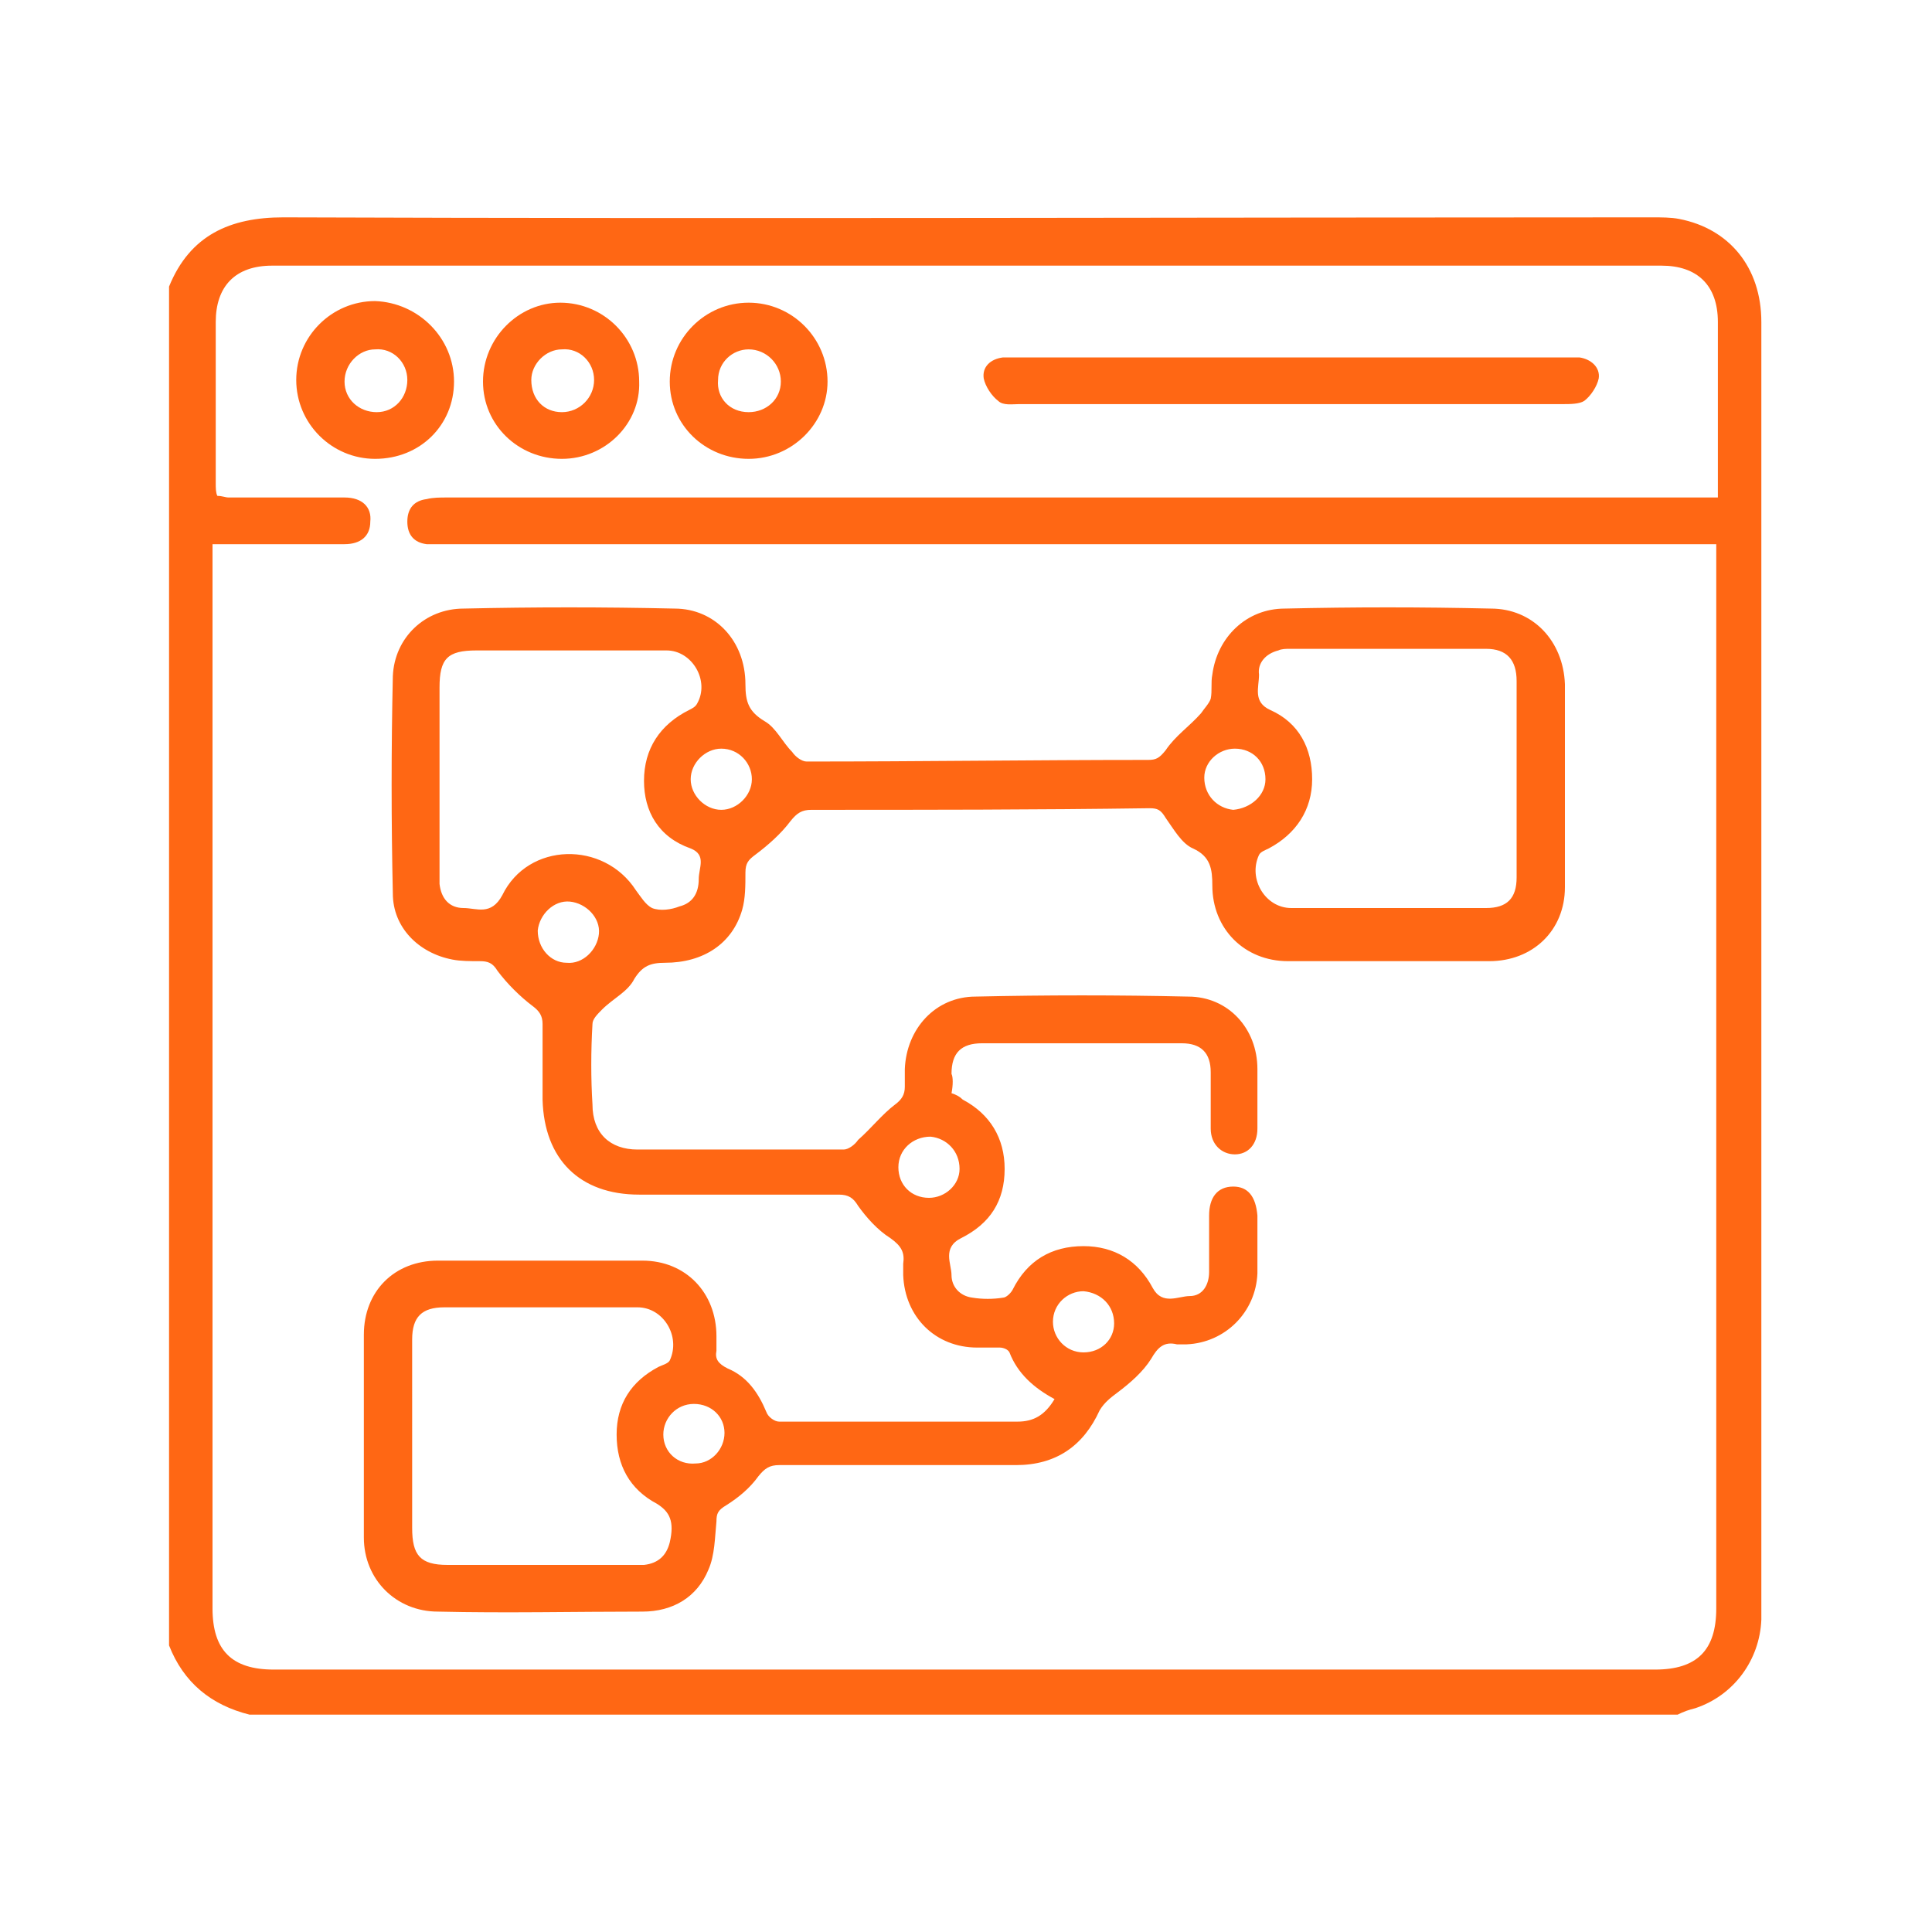
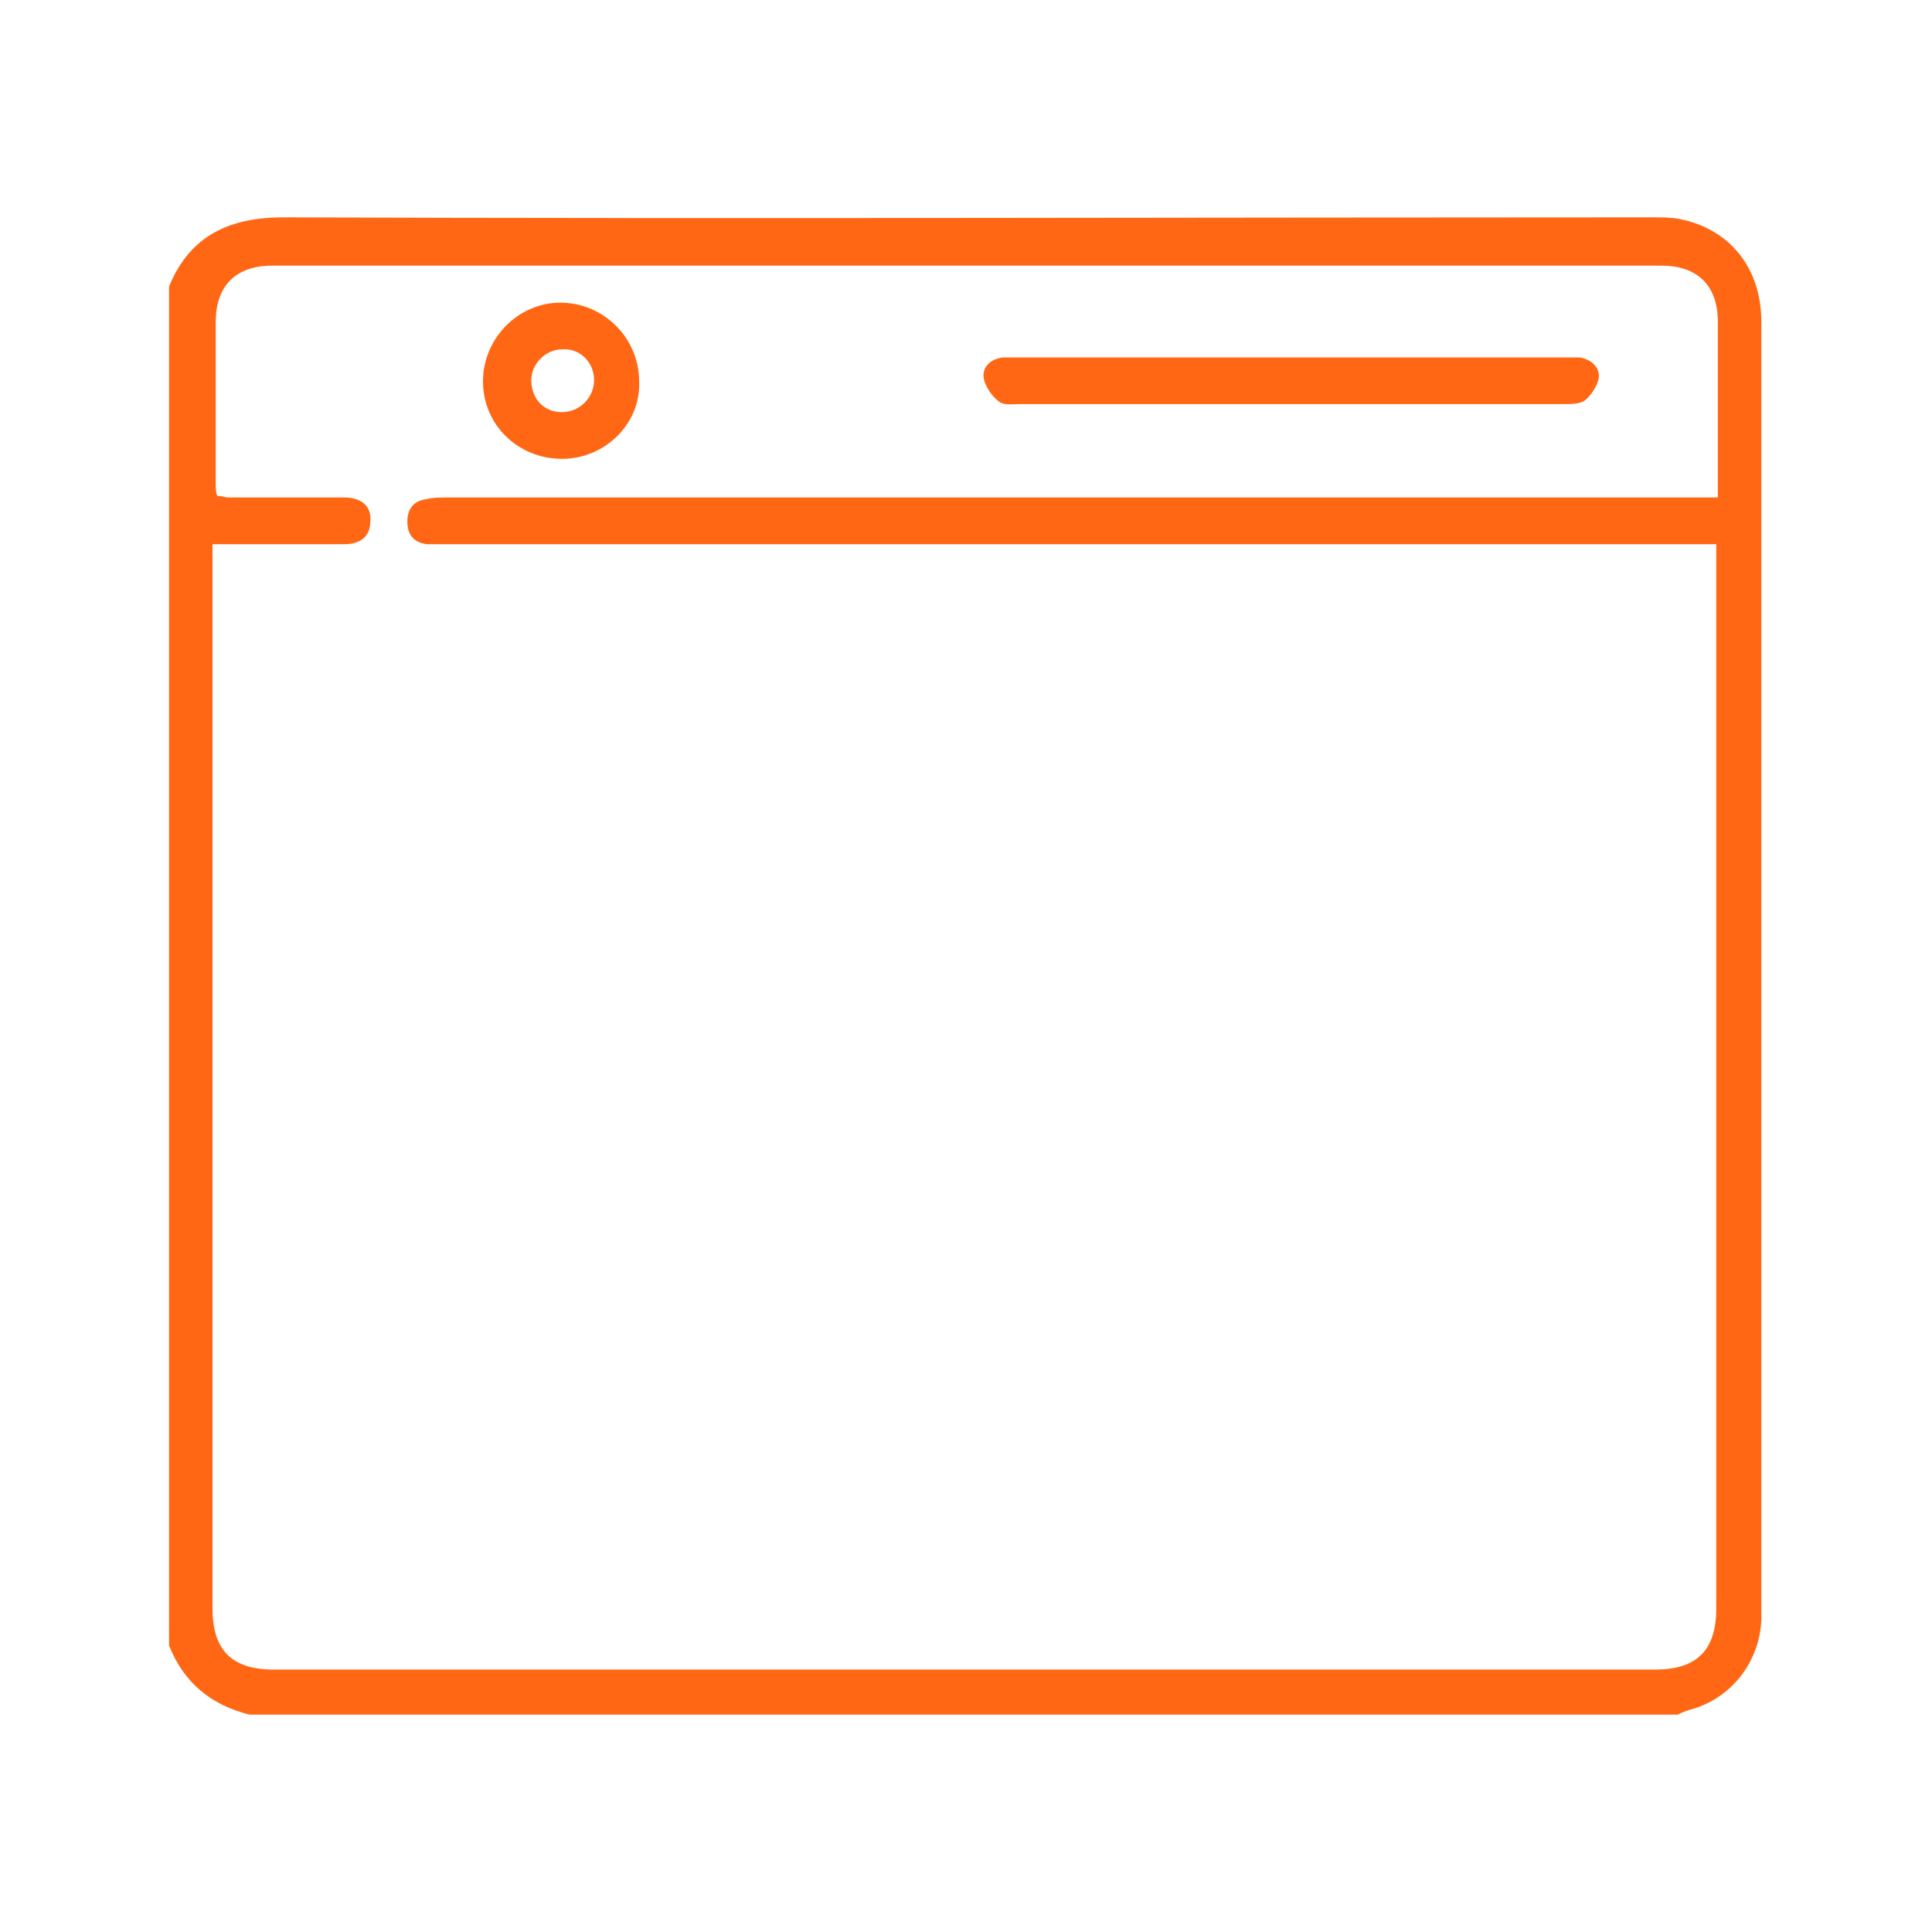
<svg xmlns="http://www.w3.org/2000/svg" id="Camada_1" x="0px" y="0px" viewBox="0 0 120 120" style="enable-background:new 0 0 120 120;" xml:space="preserve">
  <style type="text/css">	.st0{fill:#FF6714;}</style>
  <g id="ix6wOU.tif">
    <g>
      <path class="st0" d="M10.5,102.2V17.8c1.3-3.2,3.8-4.3,7.1-4.3c28.3,0.1,56.7,0,85,0c0.6,0,1.2,0,1.7,0.1c3.1,0.6,5.1,3,5.1,6.4   c0,26.6,0,53.2,0,79.9c0,0.2,0,0.5,0,0.7c-0.1,2.5-1.7,4.7-4.1,5.5c-0.4,0.1-0.7,0.2-1.1,0.4H15.5   C13.1,105.9,11.4,104.5,10.5,102.2L10.5,102.2z M13.2,33.8c0,0.5,0,0.8,0,1.2c0,21.6,0,43.2,0,64.9c0,2.6,1.2,3.8,3.8,3.8   c28.6,0,57.2,0,85.8,0c2.6,0,3.8-1.2,3.8-3.8c0-21.6,0-43.2,0-64.9v-1.2h-1.4c-25.8,0-51.6,0-77.4,0c-0.4,0-0.8,0-1.3,0   c-0.8-0.1-1.2-0.6-1.2-1.4c0-0.8,0.4-1.3,1.2-1.4c0.4-0.1,0.8-0.1,1.3-0.1c25.8,0,51.7,0,77.5,0c0.4,0,0.9,0,1.4,0   c0-3.7,0-7.3,0-10.9c0-2.3-1.3-3.5-3.5-3.5c-28.8,0-57.5,0-86.3,0c-2.3,0-3.5,1.3-3.5,3.5c0,3.3,0,6.6,0,10c0,0.3,0,0.6,0.1,0.8   c0.3,0,0.5,0.1,0.7,0.1c2.4,0,4.8,0,7.2,0c1.1,0,1.7,0.6,1.6,1.5c0,0.9-0.6,1.4-1.6,1.4c-0.8,0-1.7,0-2.5,0   C16.8,33.8,15.1,33.8,13.2,33.8L13.2,33.8z" />
-       <path class="st0" d="M59.1,67.9c0.3,0.1,0.5,0.2,0.7,0.4c1.7,0.9,2.6,2.4,2.6,4.3c0,2-0.9,3.4-2.7,4.3c-1.2,0.6-0.6,1.6-0.6,2.3   c0,0.7,0.5,1.3,1.3,1.4c0.6,0.1,1.3,0.1,1.9,0c0.2,0,0.5-0.3,0.6-0.5c0.9-1.8,2.4-2.7,4.4-2.7c1.9,0,3.4,0.9,4.3,2.6   c0.6,1.1,1.6,0.5,2.3,0.5c0.8,0,1.2-0.7,1.2-1.5c0-1.2,0-2.3,0-3.5c0-1.1,0.5-1.8,1.5-1.8c0.9,0,1.4,0.6,1.5,1.8   c0,1.2,0,2.4,0,3.6c-0.1,2.4-2,4.3-4.4,4.4c-0.2,0-0.4,0-0.6,0c-0.8-0.2-1.2,0.2-1.6,0.9c-0.5,0.8-1.3,1.5-2.1,2.1   c-0.4,0.3-0.8,0.6-1.1,1.1c-1,2.2-2.7,3.4-5.2,3.4c-4.9,0-9.8,0-14.7,0c-0.6,0-0.9,0.2-1.3,0.7c-0.5,0.7-1.2,1.3-2,1.8   c-0.5,0.3-0.6,0.5-0.6,1c-0.1,1-0.1,2.1-0.5,3c-0.7,1.7-2.2,2.6-4.1,2.6c-4.2,0-8.5,0.1-12.7,0c-2.6,0-4.6-2-4.6-4.6   c0-4.2,0-8.4,0-12.6c0-2.7,1.9-4.6,4.6-4.6c4.2,0,8.5,0,12.7,0c2.7,0,4.6,2,4.6,4.7c0,0.3,0,0.6,0,0.9c-0.1,0.5,0.1,0.8,0.7,1.1   c1.2,0.5,1.9,1.5,2.4,2.7c0.1,0.3,0.5,0.6,0.8,0.6c4.9,0,9.9,0,14.8,0c1,0,1.7-0.4,2.3-1.4c-1.3-0.7-2.3-1.6-2.8-2.9   c-0.1-0.2-0.4-0.3-0.6-0.3c-0.4,0-0.9,0-1.4,0c-2.6,0-4.5-1.9-4.6-4.5c0-0.2,0-0.5,0-0.7c0.1-0.7-0.1-1.1-0.8-1.6   c-0.8-0.5-1.5-1.3-2-2c-0.3-0.5-0.6-0.7-1.2-0.7c-4.1,0-8.3,0-12.4,0c-3.7,0-5.9-2.2-6-5.9c0-1.6,0-3.2,0-4.7   c0-0.5-0.2-0.8-0.6-1.1c-0.8-0.6-1.6-1.4-2.2-2.2c-0.3-0.5-0.6-0.6-1.1-0.6c-0.6,0-1.2,0-1.7-0.1c-2.1-0.4-3.7-2-3.7-4.1   c-0.1-4.5-0.1-9,0-13.5c0.1-2.4,2-4.2,4.4-4.2c4.4-0.1,8.7-0.1,13.1,0c2.5,0,4.4,2,4.4,4.7c0,1.1,0.2,1.7,1.2,2.3   c0.7,0.4,1.1,1.3,1.7,1.9c0.2,0.3,0.6,0.6,0.9,0.6c7.1,0,14.1-0.1,21.2-0.1c0.5,0,0.7-0.1,1.1-0.6c0.6-0.9,1.5-1.5,2.2-2.3   c0.2-0.3,0.5-0.6,0.6-0.9c0.1-0.5,0-1,0.1-1.5c0.3-2.3,2.1-4.1,4.5-4.1c4.3-0.1,8.5-0.1,12.8,0c2.6,0,4.5,2,4.6,4.7   c0,4.2,0,8.4,0,12.6c0,2.7-2,4.6-4.7,4.6c-4.2,0-8.3,0-12.5,0c-2.7,0-4.7-2-4.7-4.7c0-1-0.1-1.8-1.2-2.3c-0.7-0.3-1.2-1.2-1.7-1.9   c-0.3-0.5-0.5-0.6-1-0.6c-7,0.1-14,0.1-21,0.1c-0.6,0-0.9,0.2-1.3,0.7c-0.6,0.8-1.4,1.5-2.2,2.1c-0.4,0.3-0.6,0.5-0.6,1.1   c0,0.8,0,1.6-0.2,2.3c-0.6,2.1-2.4,3.3-4.8,3.3c-0.9,0-1.4,0.2-1.9,1c-0.4,0.8-1.3,1.2-2,1.9c-0.3,0.3-0.6,0.6-0.6,0.9   c-0.1,1.7-0.1,3.4,0,5c0,1.8,1.1,2.8,2.8,2.8c4.3,0,8.5,0,12.8,0c0.3,0,0.7-0.3,0.9-0.6c0.8-0.7,1.5-1.6,2.3-2.2   c0.4-0.3,0.6-0.6,0.6-1.1c0-0.4,0-0.7,0-1.1c0.1-2.5,1.9-4.5,4.4-4.5c4.4-0.1,8.8-0.1,13.2,0c2.5,0,4.3,2,4.3,4.5   c0,1.2,0,2.5,0,3.7c0,1-0.6,1.6-1.4,1.6c-0.8,0-1.5-0.6-1.5-1.6c0-1.2,0-2.3,0-3.5c0-1.2-0.6-1.8-1.8-1.8c-4.1,0-8.3,0-12.4,0   c-1.3,0-1.9,0.6-1.9,1.9C59.2,66.9,59.2,67.4,59.1,67.9L59.1,67.9z M86.2,56.4c2,0,4.1,0,6.1,0c1.3,0,1.9-0.6,1.9-1.9   c0-4.1,0-8.1,0-12.2c0-1.3-0.6-2-1.9-2c-4.1,0-8.1,0-12.2,0c-0.2,0-0.5,0-0.7,0.1c-0.8,0.2-1.3,0.8-1.2,1.5c0,0.8-0.4,1.7,0.7,2.2   c1.8,0.8,2.6,2.4,2.6,4.3c0,1.9-1,3.4-2.7,4.3c-0.2,0.1-0.5,0.2-0.6,0.4c-0.7,1.5,0.4,3.3,2,3.3C82.2,56.4,84.2,56.4,86.2,56.4z    M25.6,89.1c0,1.9,0,3.9,0,5.8c0,1.7,0.5,2.3,2.2,2.3c3.9,0,7.7,0,11.6,0c0.2,0,0.4,0,0.6,0c0.9-0.1,1.4-0.6,1.6-1.4   c0.3-1.3,0-1.9-0.8-2.4c-1.7-0.9-2.5-2.4-2.5-4.3c0-1.9,0.9-3.3,2.6-4.2c0.2-0.1,0.6-0.2,0.7-0.4c0.7-1.5-0.4-3.3-2-3.3   c-4,0-8,0-12,0c-1.4,0-2,0.6-2,2C25.6,85.1,25.6,87.1,25.6,89.1L25.6,89.1z M35.3,40.4c-1.9,0-3.8,0-5.7,0c-1.8,0-2.3,0.5-2.3,2.3   c0,3.8,0,7.7,0,11.5c0,0.2,0,0.5,0,0.7c0.1,0.9,0.6,1.5,1.5,1.5c0.8,0,1.7,0.5,2.4-0.8c1.6-3.3,6.3-3.4,8.3-0.3   c0.3,0.4,0.6,0.9,1,1.1c0.5,0.2,1.2,0.1,1.7-0.1c0.8-0.2,1.2-0.8,1.2-1.7c0-0.7,0.5-1.5-0.5-1.9C40.9,52,40,50.4,40,48.5   c0-2,1-3.5,2.8-4.4c0.2-0.1,0.4-0.2,0.5-0.4c0.8-1.4-0.3-3.3-1.9-3.3C39.3,40.4,37.3,40.4,35.3,40.4L35.3,40.4z M44.8,46.5   c-1,0-1.9,0.9-1.9,1.9c0,1,0.9,1.9,1.9,1.9s1.9-0.9,1.9-1.9S45.9,46.5,44.8,46.5L44.8,46.5z M35.2,59.8c1,0.1,1.9-0.8,2-1.8   c0.1-1-0.8-1.9-1.8-2c-1-0.1-1.9,0.8-2,1.8C33.4,58.9,34.2,59.8,35.2,59.8z M55.8,72.5c0,1.1,0.8,1.9,1.9,1.9c1,0,1.9-0.8,1.9-1.8   c0-1.1-0.8-1.9-1.8-2C56.7,70.6,55.8,71.4,55.8,72.5z M43.1,87.2c-1.1,0-1.9,0.9-1.9,1.9c0,1.1,0.9,1.9,2,1.8c1,0,1.8-0.9,1.8-1.9   C45,88,44.2,87.2,43.1,87.2L43.1,87.2z M78.6,48.4c0-1.1-0.8-1.9-1.9-1.9c-1,0-1.9,0.8-1.9,1.8c0,1.1,0.8,1.9,1.8,2   C77.7,50.2,78.6,49.4,78.6,48.4L78.6,48.4z M69.2,82.2c0-1.1-0.8-1.9-1.9-2c-1,0-1.9,0.8-1.9,1.9c0,1,0.8,1.9,1.9,1.9   C68.4,84,69.2,83.2,69.2,82.2L69.2,82.2z" />
      <path class="st0" d="M80.2,22.2c5.6,0,11.3,0,16.9,0c0.3,0,0.7,0,1,0c0.7,0.1,1.3,0.6,1.2,1.3c-0.1,0.5-0.5,1.1-0.9,1.4   c-0.3,0.2-0.9,0.2-1.3,0.2c-11.3,0-22.5,0-33.8,0c-0.4,0-1,0.1-1.3-0.2c-0.4-0.3-0.8-0.9-0.9-1.4c-0.1-0.7,0.4-1.2,1.2-1.3   c0.3,0,0.6,0,1,0C68.9,22.2,74.6,22.2,80.2,22.2L80.2,22.2z" />
-       <path class="st0" d="M28.2,23.7c0,2.7-2.1,4.8-4.9,4.8c-2.7,0-4.9-2.2-4.9-4.9c0-2.7,2.2-4.9,4.9-4.9C26,18.8,28.2,21,28.2,23.7   L28.2,23.7z M25.3,23.6c0-1.1-0.9-2-2-1.9c-1,0-1.9,0.9-1.9,2c0,1.1,0.9,1.9,2,1.9C24.5,25.6,25.3,24.7,25.3,23.6L25.3,23.6z" />
-       <path class="st0" d="M46.5,28.5c-2.7,0-4.9-2.1-4.9-4.8c0-2.7,2.2-4.9,4.9-4.9c2.7,0,4.9,2.2,4.9,4.9   C51.4,26.3,49.2,28.5,46.5,28.5z M46.5,25.6c1.1,0,2-0.8,2-1.9c0-1.1-0.9-2-2-2c-1,0-1.9,0.8-1.9,1.9   C44.5,24.7,45.3,25.6,46.5,25.6L46.5,25.6z" />
      <path class="st0" d="M34.9,28.5c-2.7,0-4.9-2.1-4.9-4.8c0-2.7,2.2-4.9,4.8-4.9c2.7,0,4.9,2.2,4.9,4.9   C39.8,26.3,37.6,28.5,34.9,28.5L34.9,28.5z M34.9,25.6c1.1,0,2-0.9,2-2c0-1.1-0.9-2-2-1.9c-1,0-1.9,0.9-1.9,1.9   C33,24.8,33.8,25.6,34.9,25.6L34.9,25.6z" />
    </g>
  </g>
</svg>